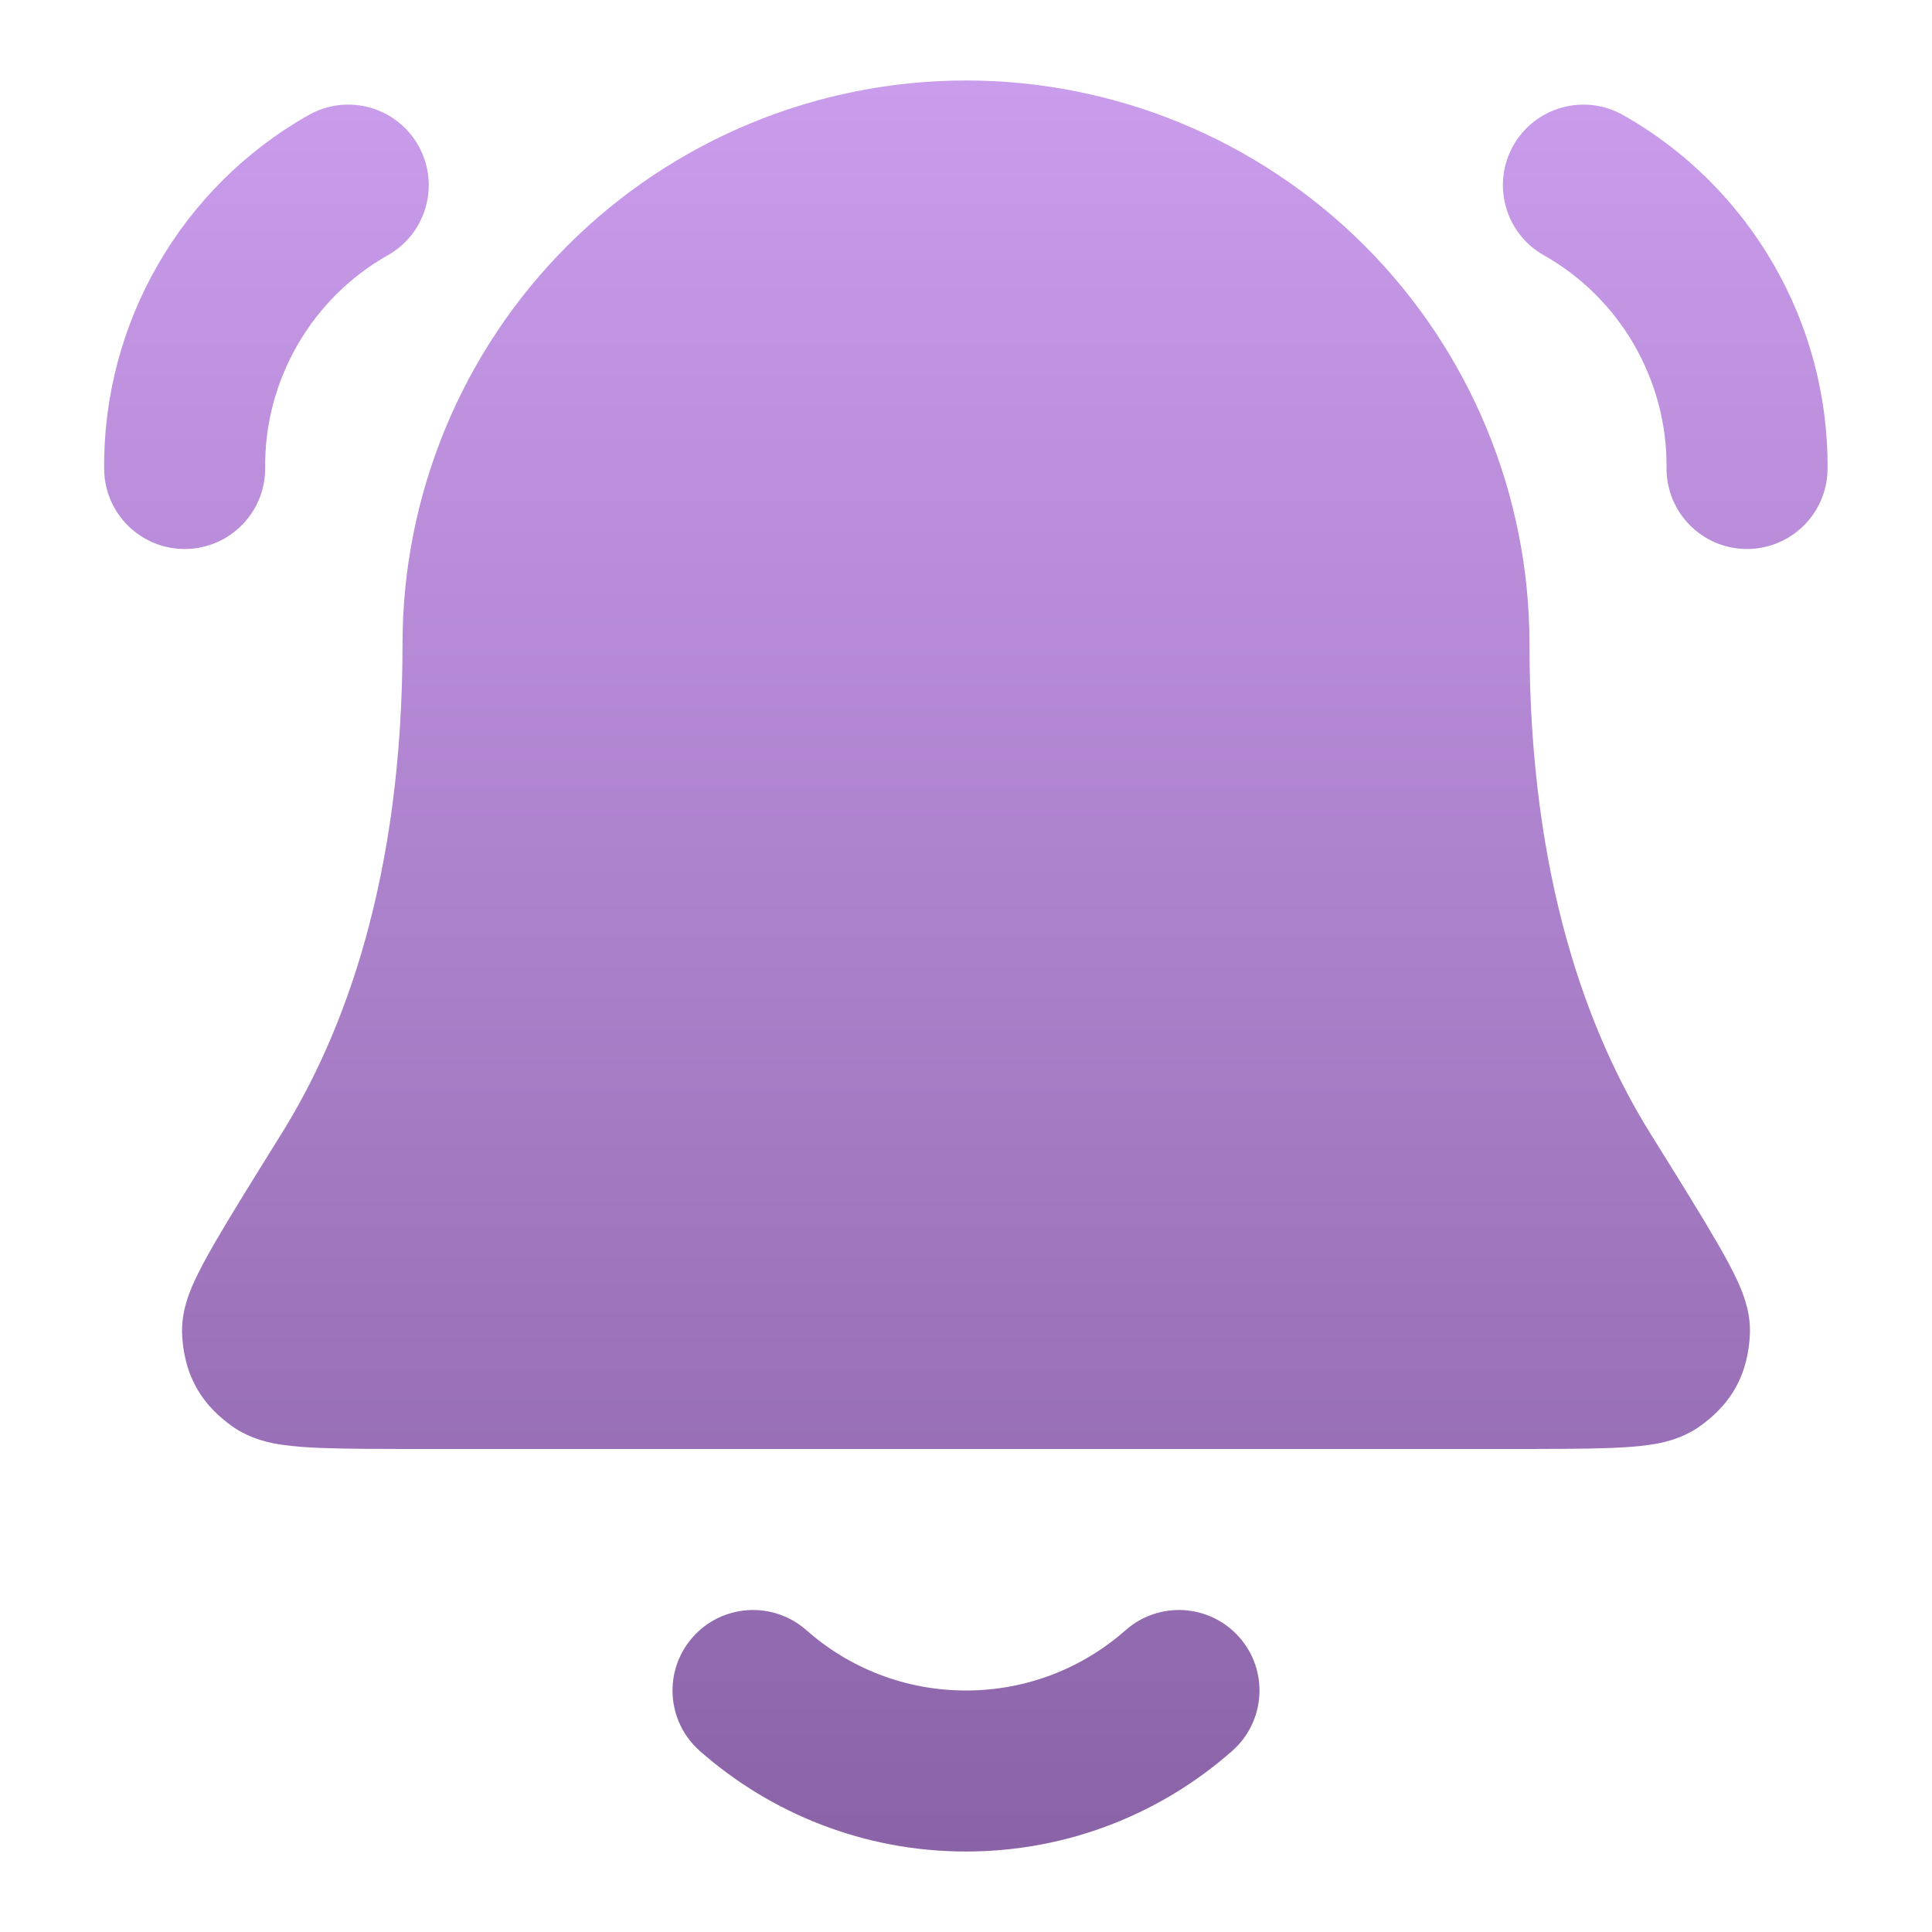
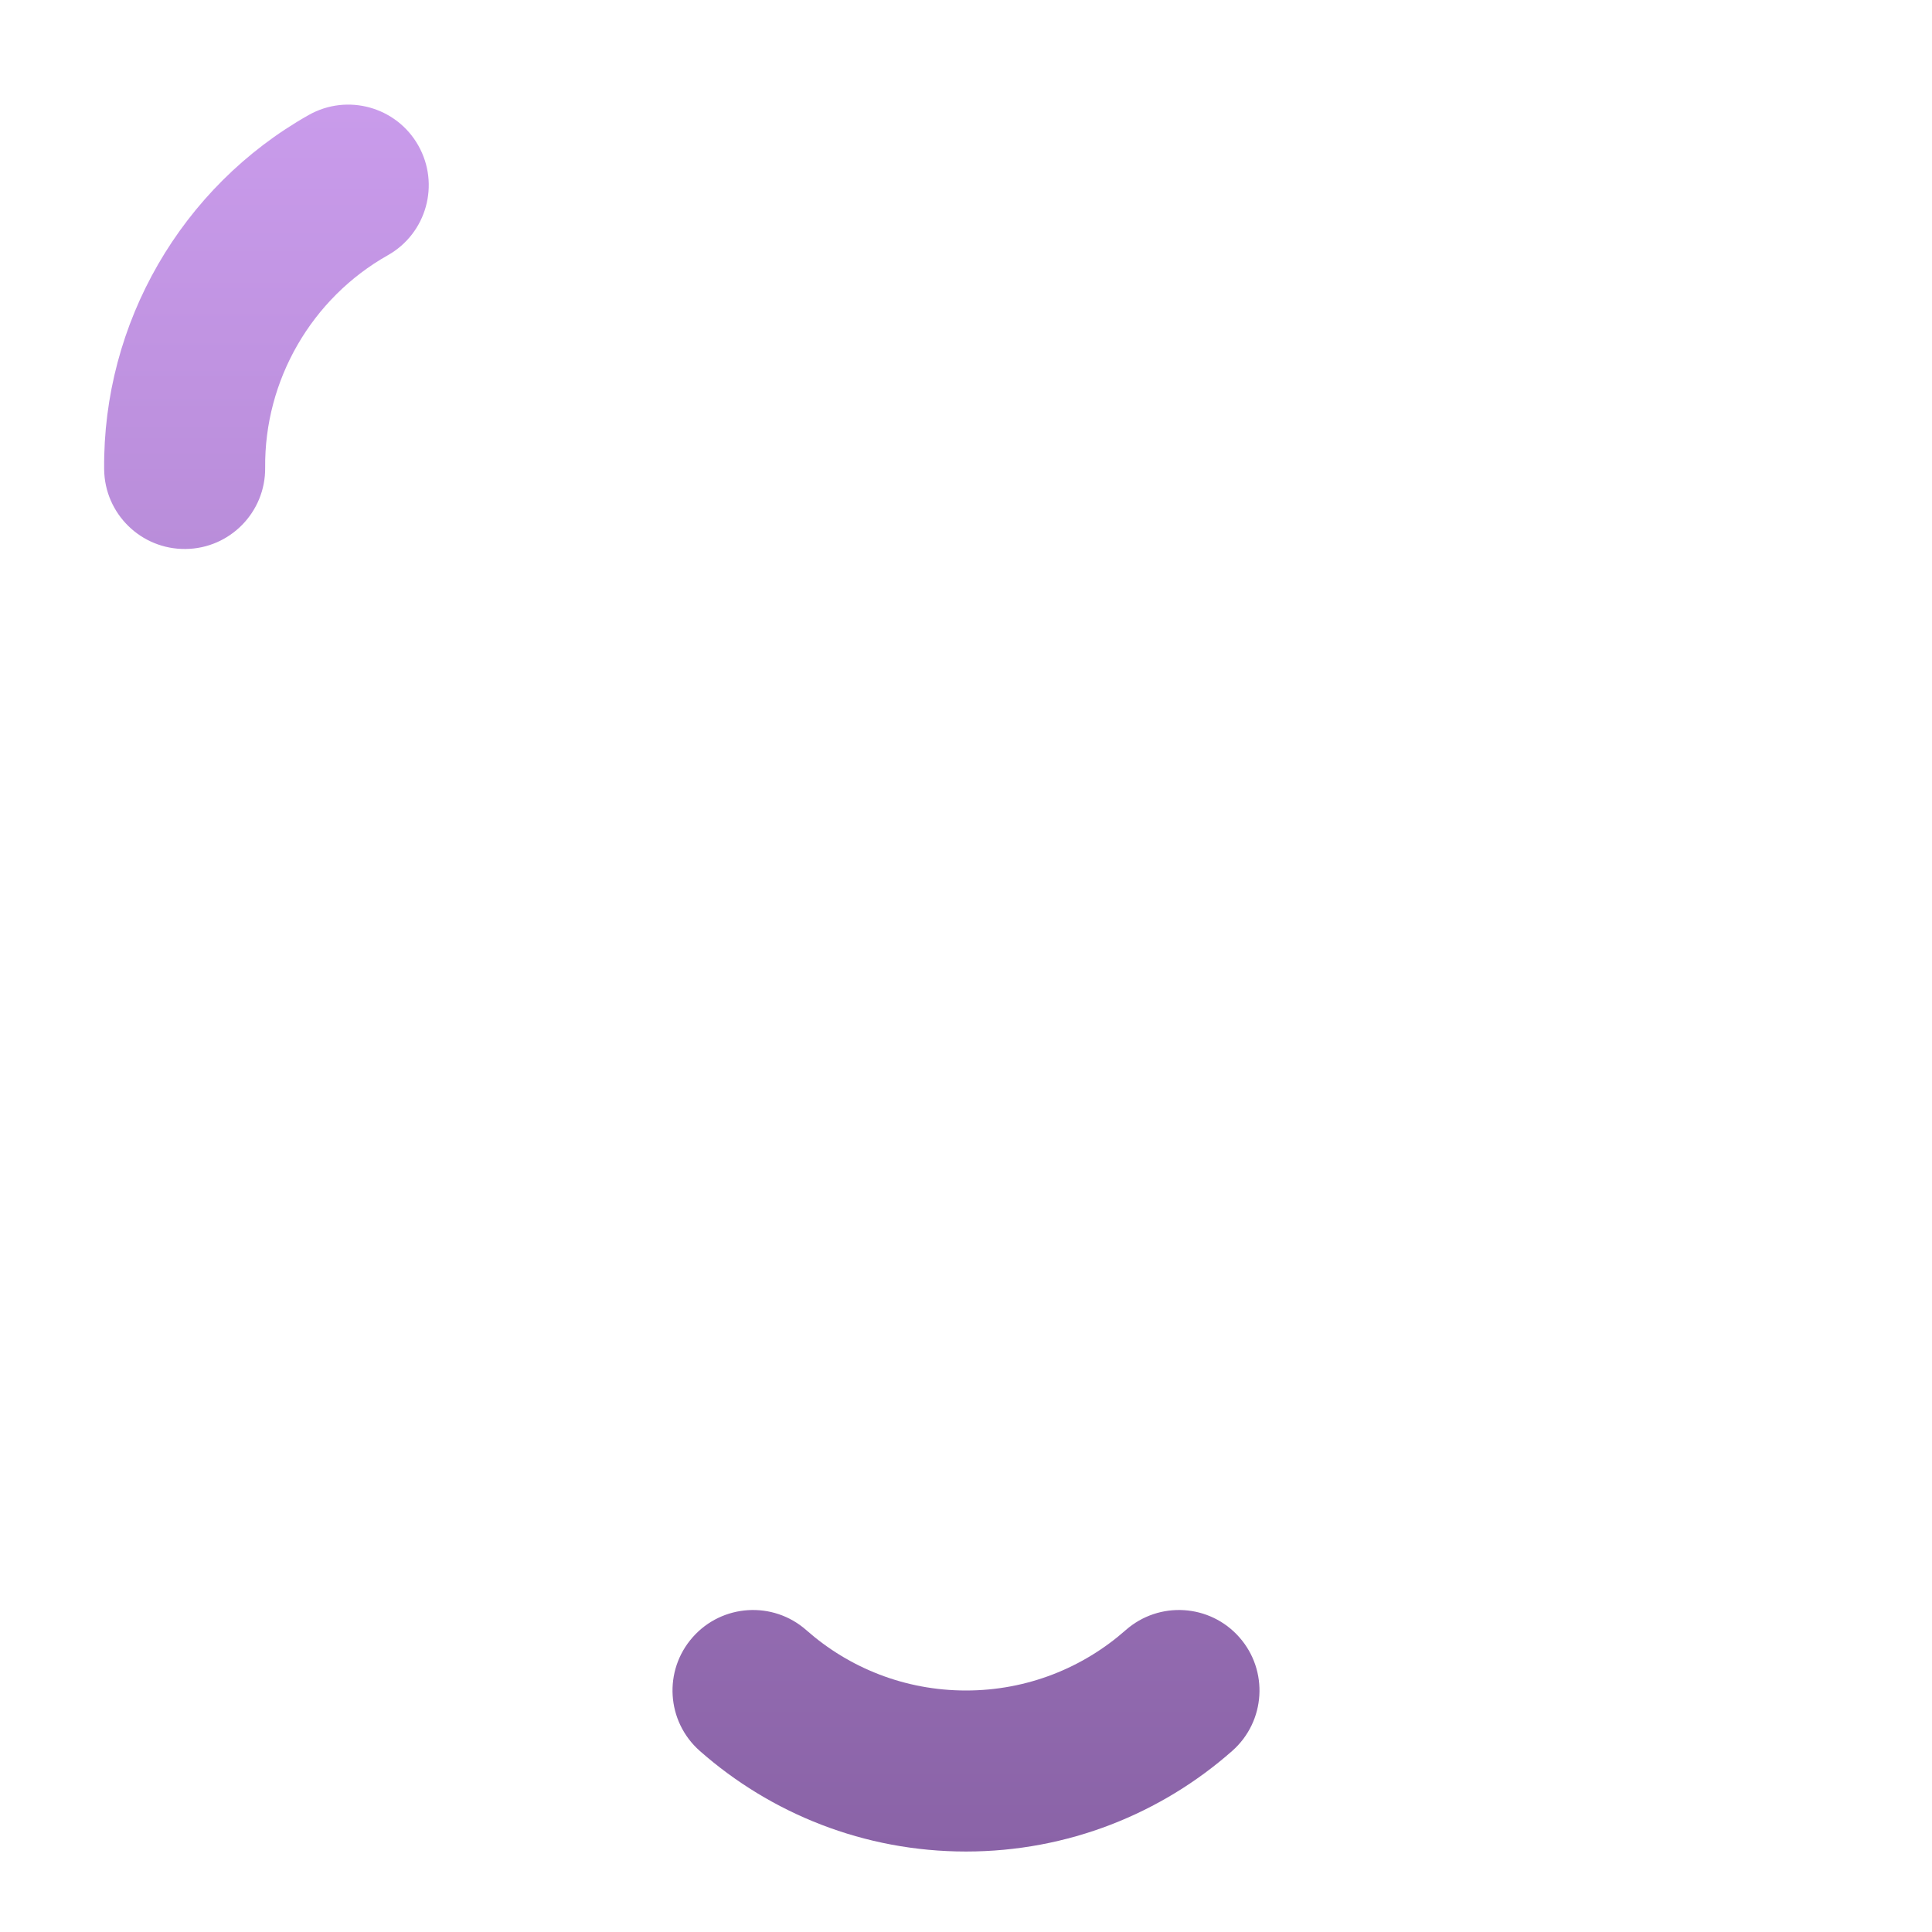
<svg xmlns="http://www.w3.org/2000/svg" width="32" height="32" viewBox="0 0 32 32" fill="none">
  <path fill-rule="evenodd" clip-rule="evenodd" d="M11.473 27.118C11.96 26.566 12.803 26.513 13.355 27C14.06 27.623 14.985 28 16 28C17.015 28 17.939 27.623 18.645 27C19.198 26.513 20.04 26.566 20.527 27.118C21.015 27.67 20.962 28.512 20.41 29C19.236 30.036 17.69 30.667 16 30.667C14.31 30.667 12.764 30.036 11.59 29C11.038 28.512 10.985 27.67 11.473 27.118Z" fill="url(#paint0_linear_2445_70205)" />
  <path fill-rule="evenodd" clip-rule="evenodd" d="M6.929 2.411C7.291 3.053 7.065 3.866 6.423 4.228C5.161 4.94 4.377 6.297 4.392 7.747C4.399 8.483 3.808 9.086 3.072 9.093C2.335 9.1 1.733 8.509 1.725 7.773C1.701 5.352 3.004 3.095 5.113 1.905C5.754 1.543 6.568 1.77 6.929 2.411Z" fill="url(#paint1_linear_2445_70205)" />
-   <path fill-rule="evenodd" clip-rule="evenodd" d="M25.065 2.411C25.427 1.77 26.241 1.543 26.882 1.905C28.99 3.095 30.293 5.352 30.27 7.773C30.262 8.509 29.659 9.1 28.923 9.093C28.187 9.086 27.596 8.483 27.603 7.747C27.617 6.297 26.834 4.94 25.571 4.228C24.93 3.866 24.703 3.053 25.065 2.411Z" fill="url(#paint2_linear_2445_70205)" />
-   <path fill-rule="evenodd" clip-rule="evenodd" d="M9.4 4.067C11.151 2.317 13.525 1.333 16 1.333C18.475 1.333 20.849 2.317 22.6 4.067C24.35 5.817 25.333 8.191 25.333 10.667C25.333 14.55 26.309 17.125 27.332 18.769L27.348 18.795C27.825 19.56 28.201 20.166 28.455 20.606C28.582 20.827 28.698 21.04 28.784 21.229C28.827 21.323 28.875 21.439 28.912 21.564C28.944 21.669 29.003 21.892 28.98 22.163C28.966 22.345 28.928 22.657 28.75 22.979C28.571 23.301 28.326 23.497 28.179 23.606C27.845 23.854 27.462 23.91 27.334 23.929L27.328 23.93C27.131 23.959 26.908 23.974 26.683 23.983C26.236 24 25.617 24 24.848 24H7.152C6.383 24 5.764 24 5.317 23.983C5.092 23.974 4.869 23.959 4.672 23.93L4.666 23.929C4.538 23.91 4.155 23.854 3.821 23.606C3.674 23.497 3.429 23.301 3.251 22.979C3.072 22.657 3.034 22.345 3.02 22.163C2.997 21.892 3.057 21.669 3.088 21.564C3.125 21.439 3.173 21.323 3.216 21.229C3.302 21.04 3.418 20.827 3.545 20.606C3.799 20.166 4.175 19.56 4.652 18.795L4.668 18.769C5.691 17.125 6.667 14.55 6.667 10.667C6.667 8.191 7.65 5.817 9.4 4.067Z" fill="url(#paint3_linear_2445_70205)" />
  <defs>
    <linearGradient id="paint0_linear_2445_70205" x1="15.997" y1="1.333" x2="15.997" y2="30.667" gradientUnits="userSpaceOnUse">
      <stop stop-color="#CA9CEC" />
      <stop offset="1" stop-color="#8A63A7" />
    </linearGradient>
    <linearGradient id="paint1_linear_2445_70205" x1="15.997" y1="1.333" x2="15.997" y2="30.667" gradientUnits="userSpaceOnUse">
      <stop stop-color="#CA9CEC" />
      <stop offset="1" stop-color="#8A63A7" />
    </linearGradient>
    <linearGradient id="paint2_linear_2445_70205" x1="15.997" y1="1.333" x2="15.997" y2="30.667" gradientUnits="userSpaceOnUse">
      <stop stop-color="#CA9CEC" />
      <stop offset="1" stop-color="#8A63A7" />
    </linearGradient>
    <linearGradient id="paint3_linear_2445_70205" x1="15.997" y1="1.333" x2="15.997" y2="30.667" gradientUnits="userSpaceOnUse">
      <stop stop-color="#CA9CEC" />
      <stop offset="1" stop-color="#8A63A7" />
    </linearGradient>
  </defs>
</svg>